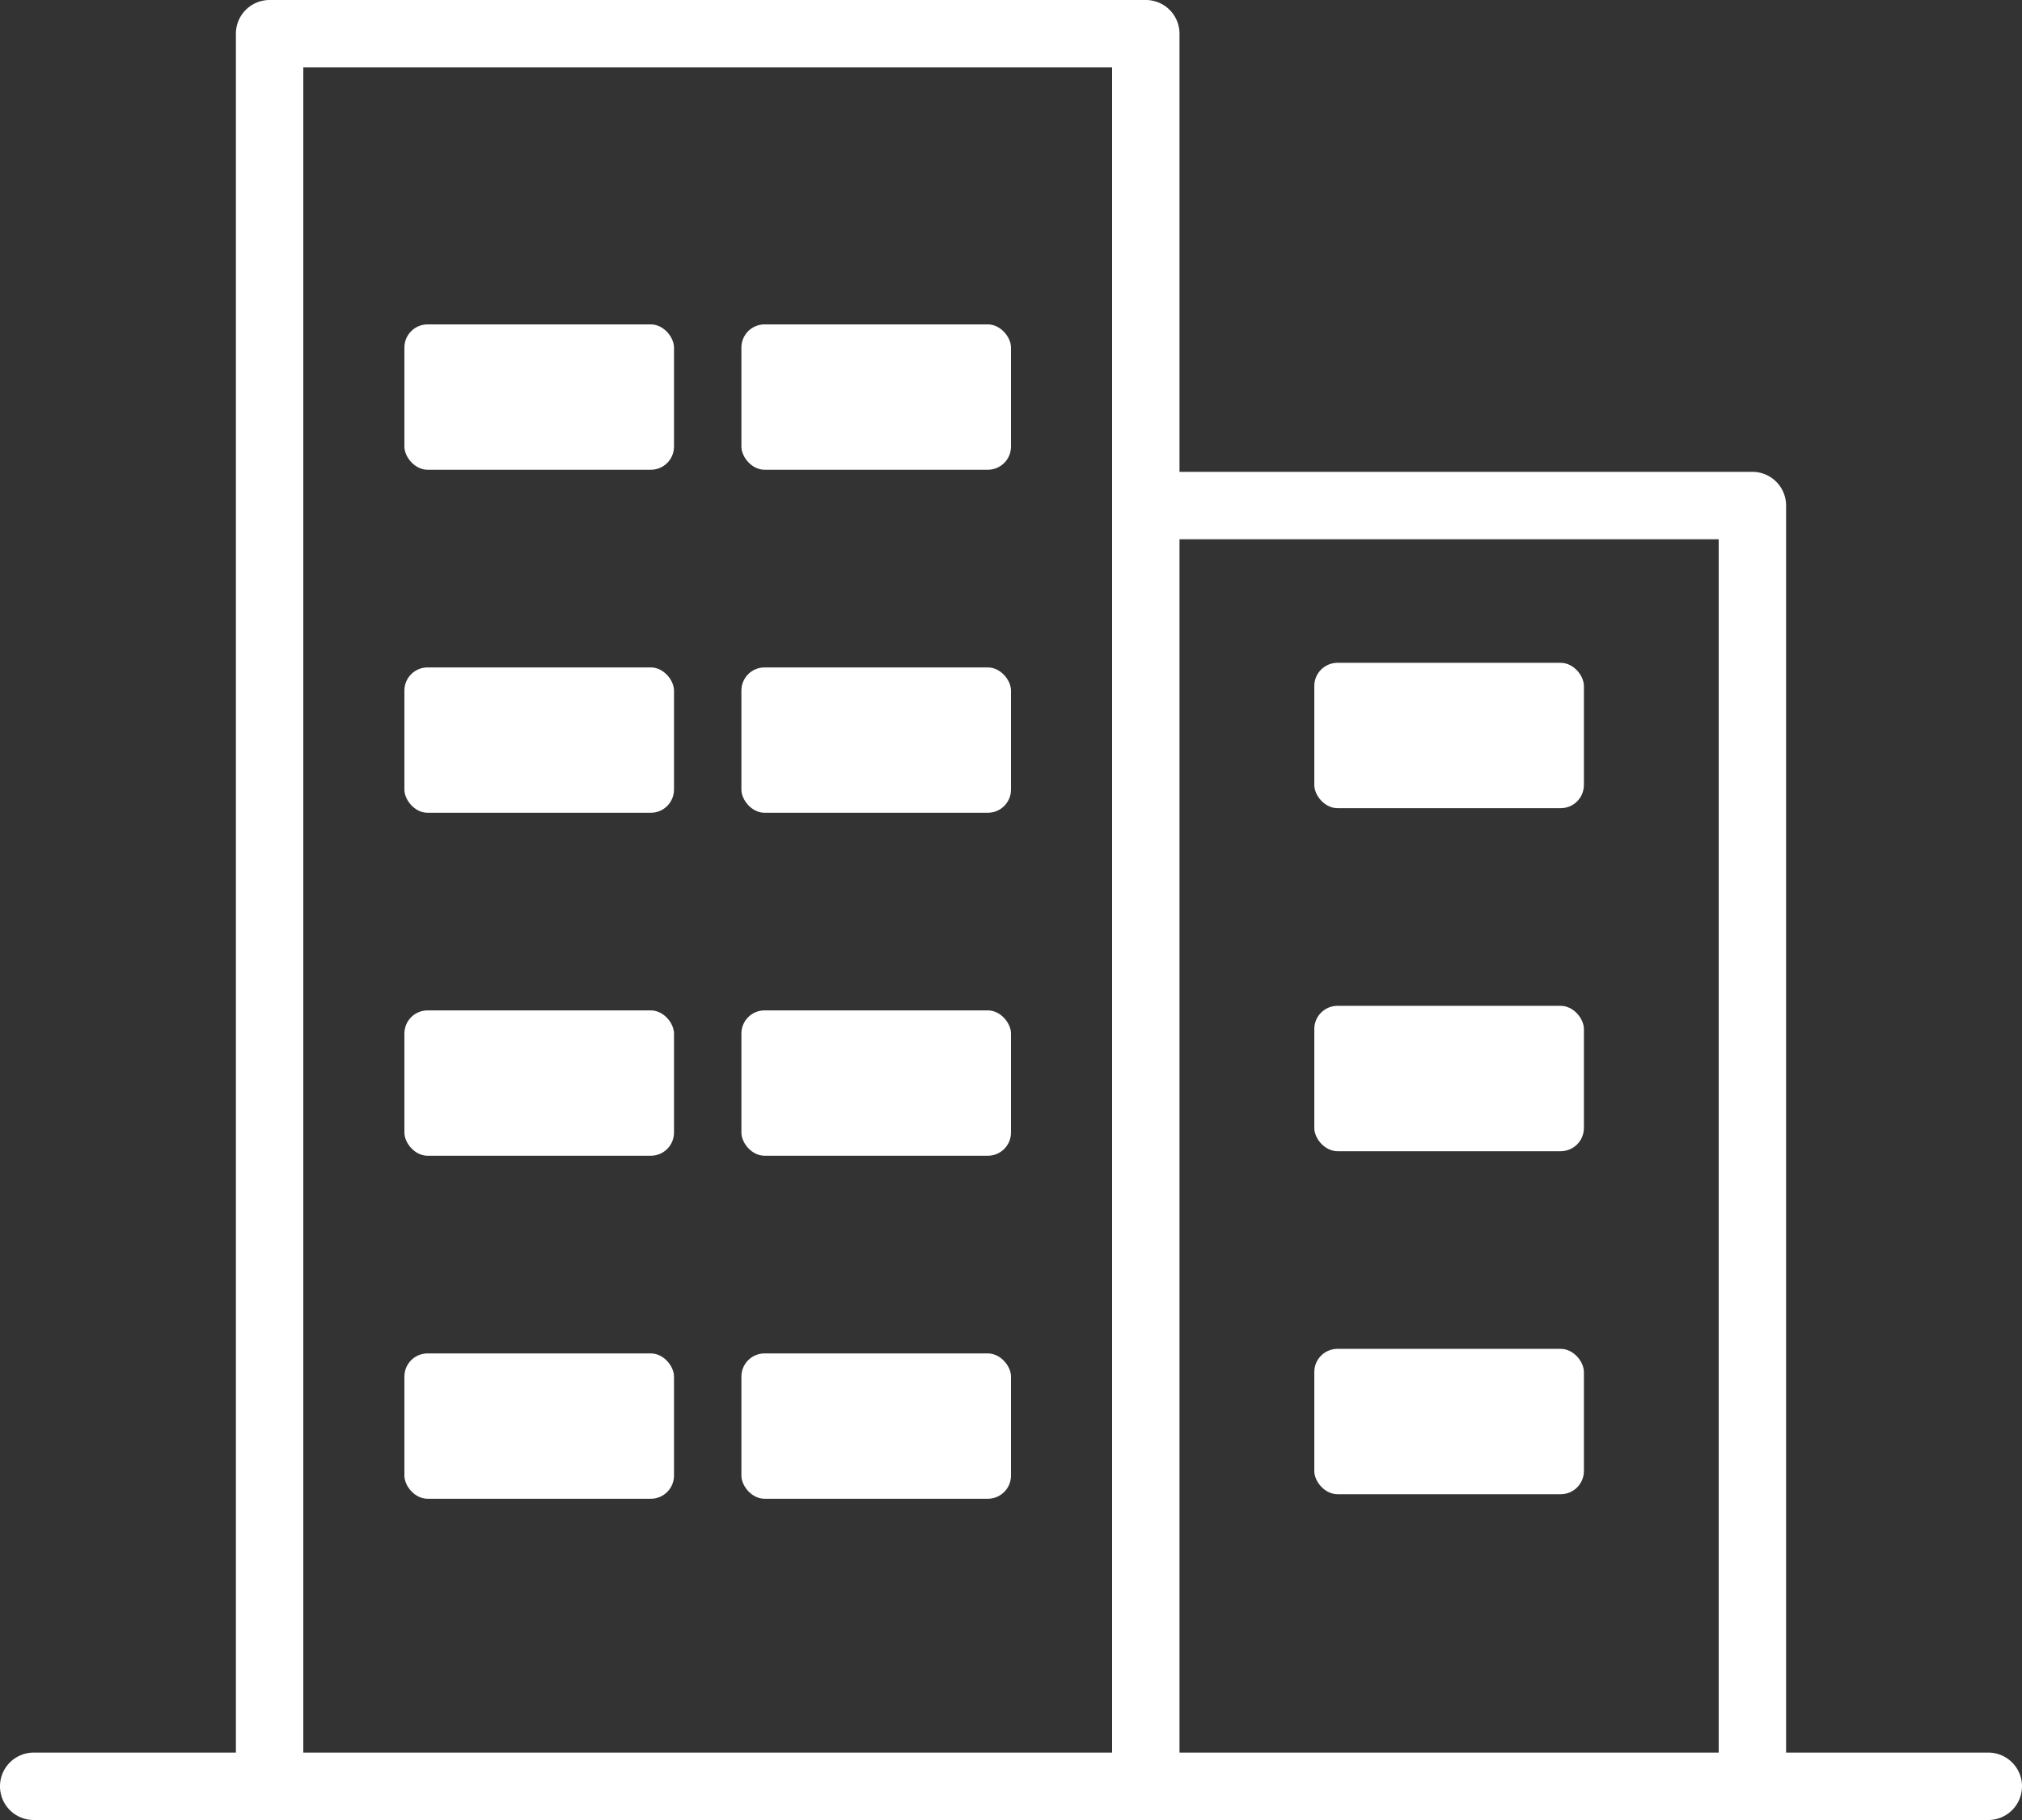
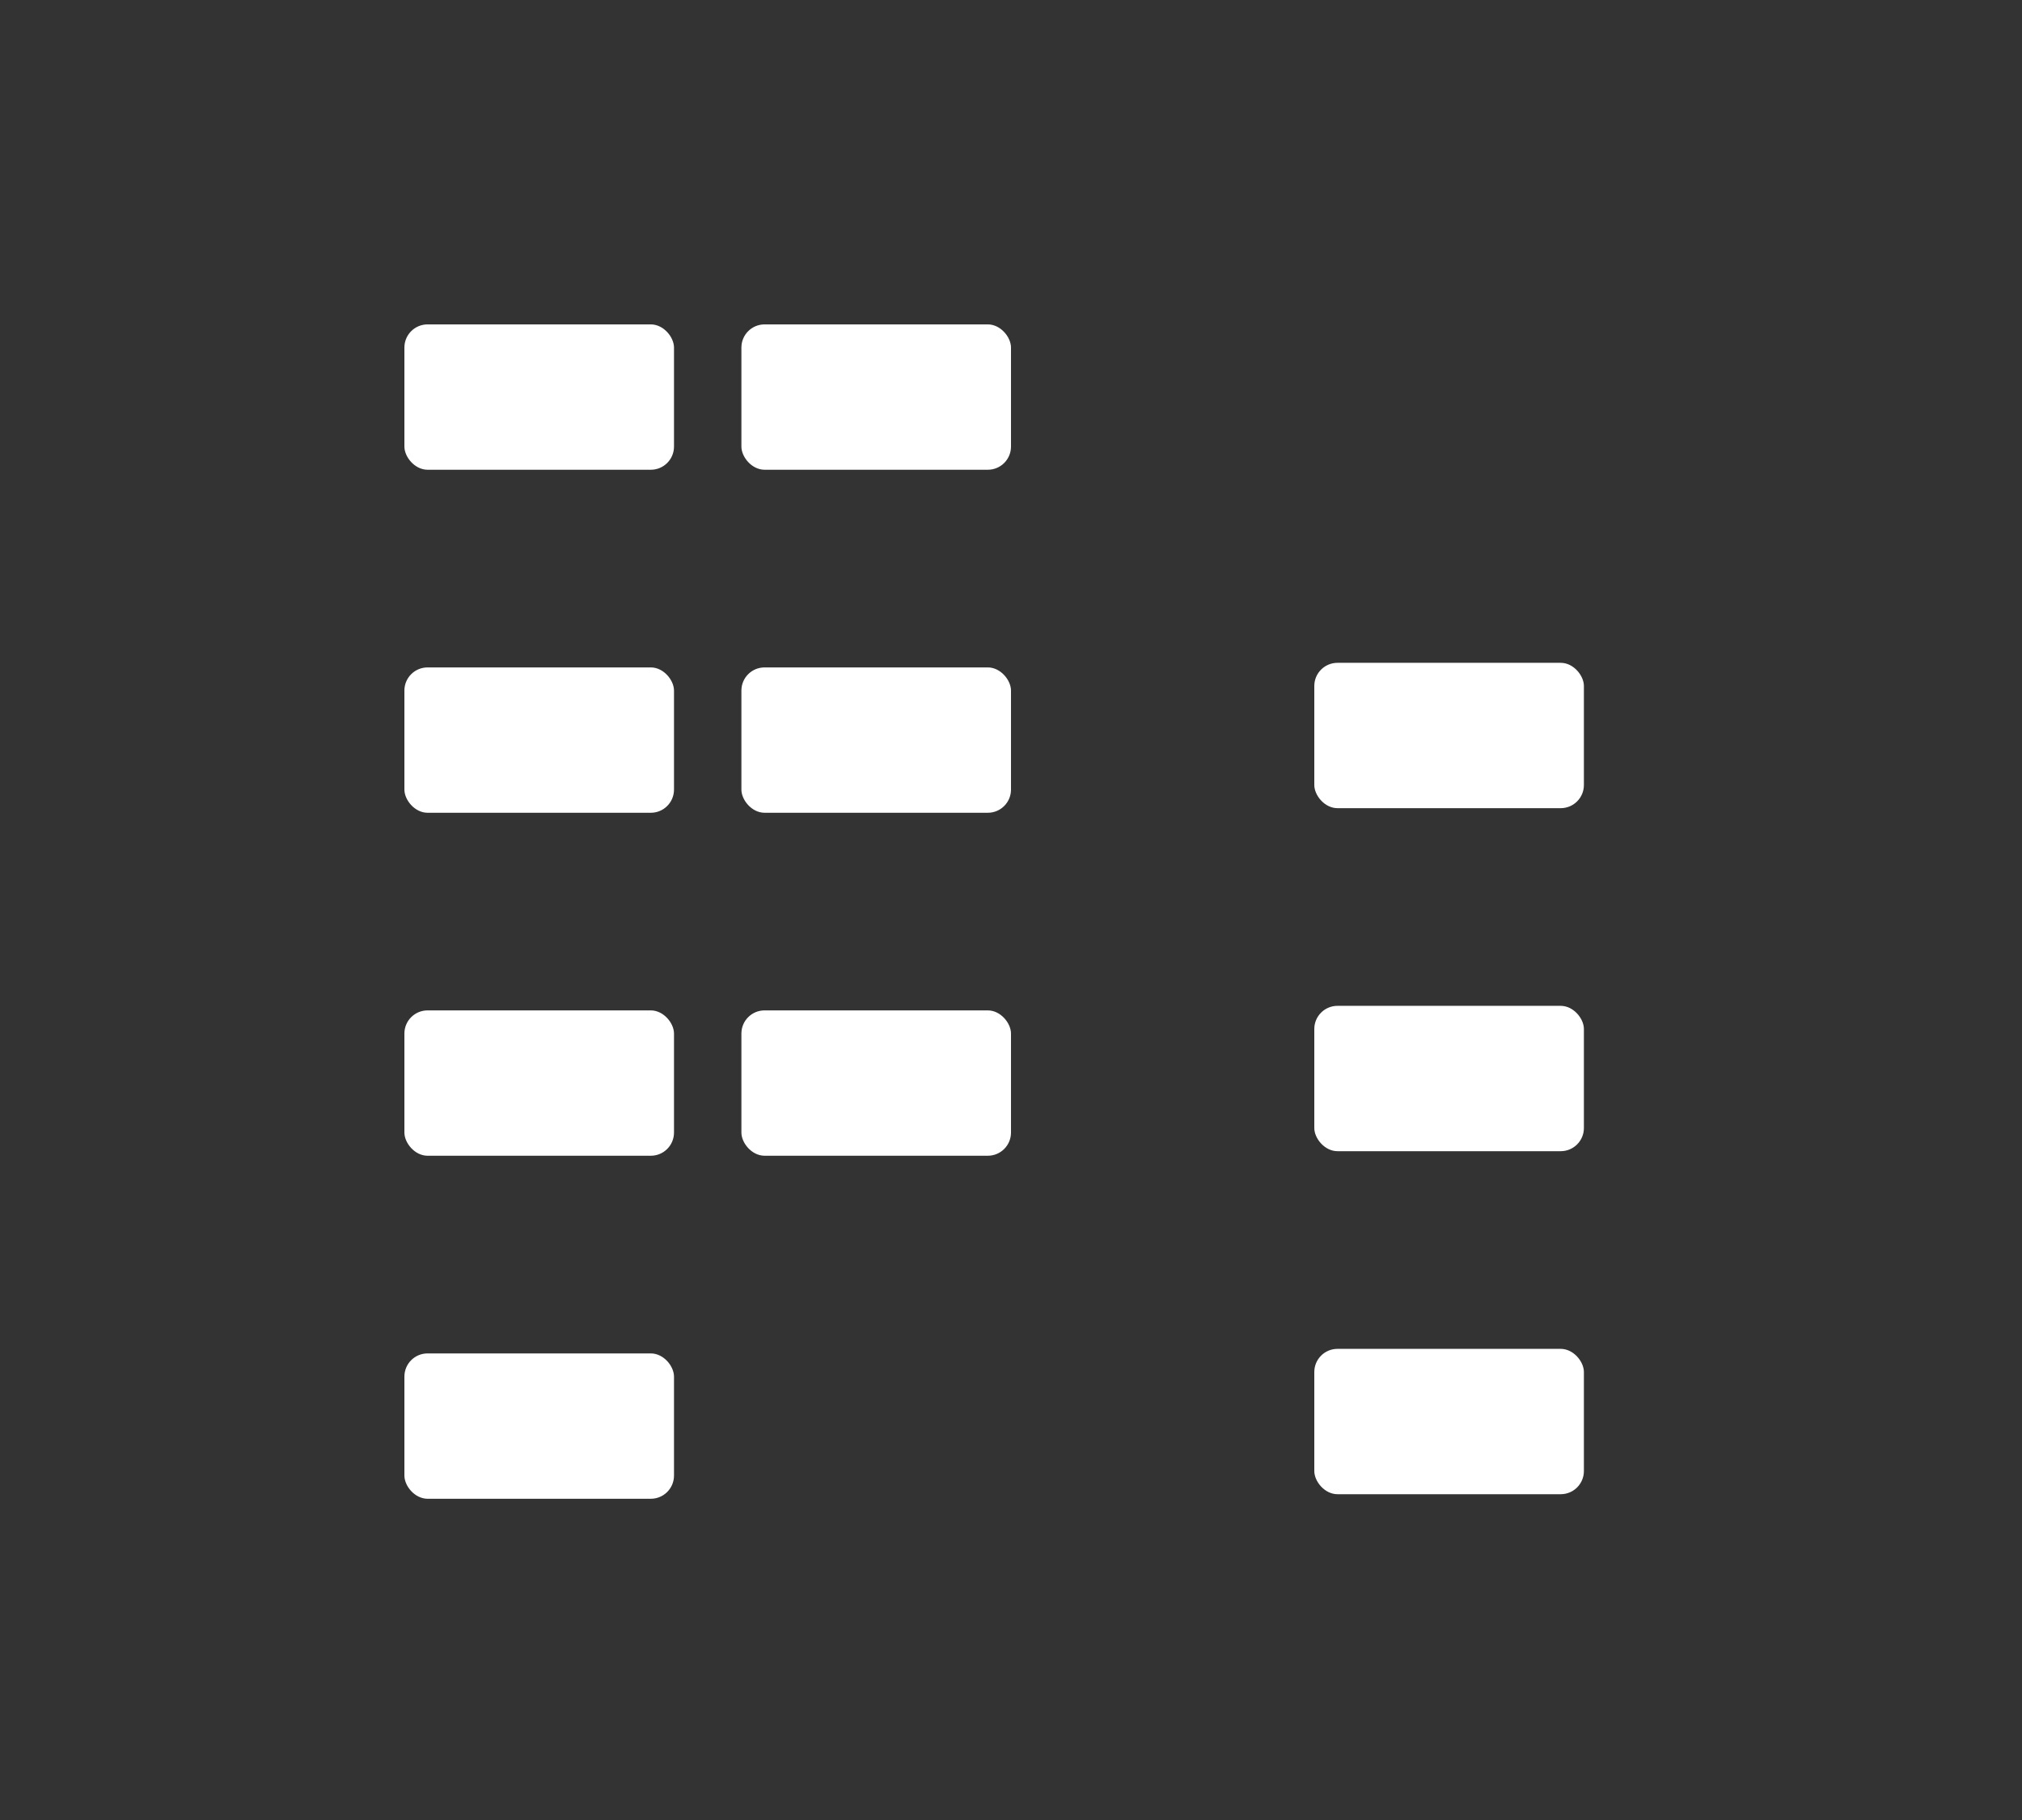
<svg xmlns="http://www.w3.org/2000/svg" id="Capa_1" data-name="Capa 1" viewBox="0 0 480 432">
  <rect x="0" y="0" width="480" height="432" fill="#333333" stroke="none" />
  <defs>
    <style>.cls-1{fill:#fff;}</style>
  </defs>
  <title>tieu-chuan</title>
-   <path class="cls-1" d="M488,480H440V184a8,8,0,0,0-8-8H296V72a8,8,0,0,0-8-8H80a8,8,0,0,0-8,8V480H24a8,8,0,0,0,0,16H488a8,8,0,0,0,0-16ZM88,80H280V480H88ZM296,480V192H424V480Z" transform="translate(-16 -64)" />
  <rect class="cls-1" x="96" y="77" width="64" height="34.5" rx="5.5" ry="5.5" />
  <rect class="cls-1" x="176" y="77" width="64" height="34.5" rx="5.5" ry="5.5" />
  <rect class="cls-1" x="96" y="158.42" width="64" height="34.5" rx="5.5" ry="5.5" />
  <rect class="cls-1" x="176" y="158.42" width="64" height="34.5" rx="5.5" ry="5.5" />
  <rect class="cls-1" x="96" y="239.83" width="64" height="34.5" rx="5.5" ry="5.5" />
  <rect class="cls-1" x="176" y="239.83" width="64" height="34.5" rx="5.5" ry="5.5" />
  <rect class="cls-1" x="312" y="157.33" width="64" height="34.5" rx="5.5" ry="5.5" />
  <rect class="cls-1" x="312" y="238.75" width="64" height="34.5" rx="5.5" ry="5.5" />
  <rect class="cls-1" x="312" y="320.17" width="64" height="34.5" rx="5.5" ry="5.5" />
  <rect class="cls-1" x="96" y="321.25" width="64" height="34.5" rx="5.5" ry="5.5" />
-   <rect class="cls-1" x="176" y="321.25" width="64" height="34.5" rx="5.5" ry="5.5" />
</svg>